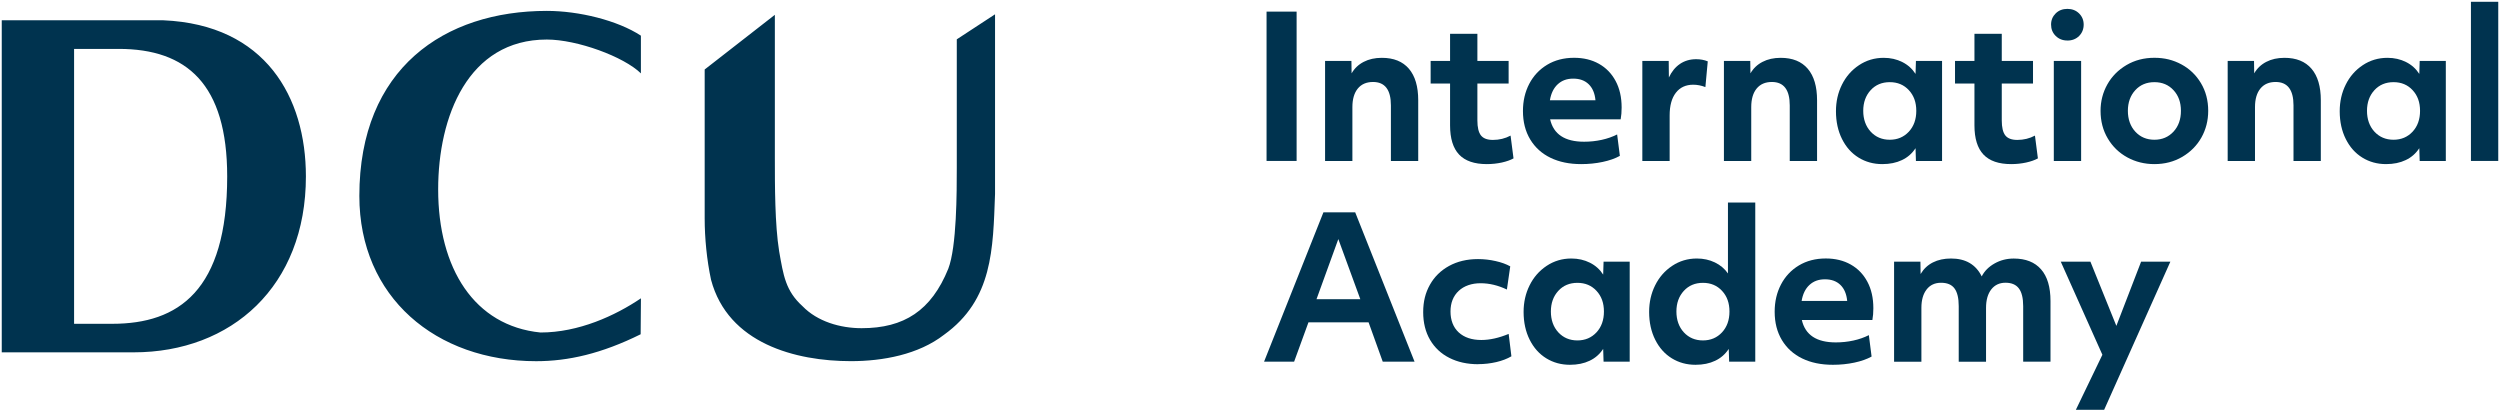
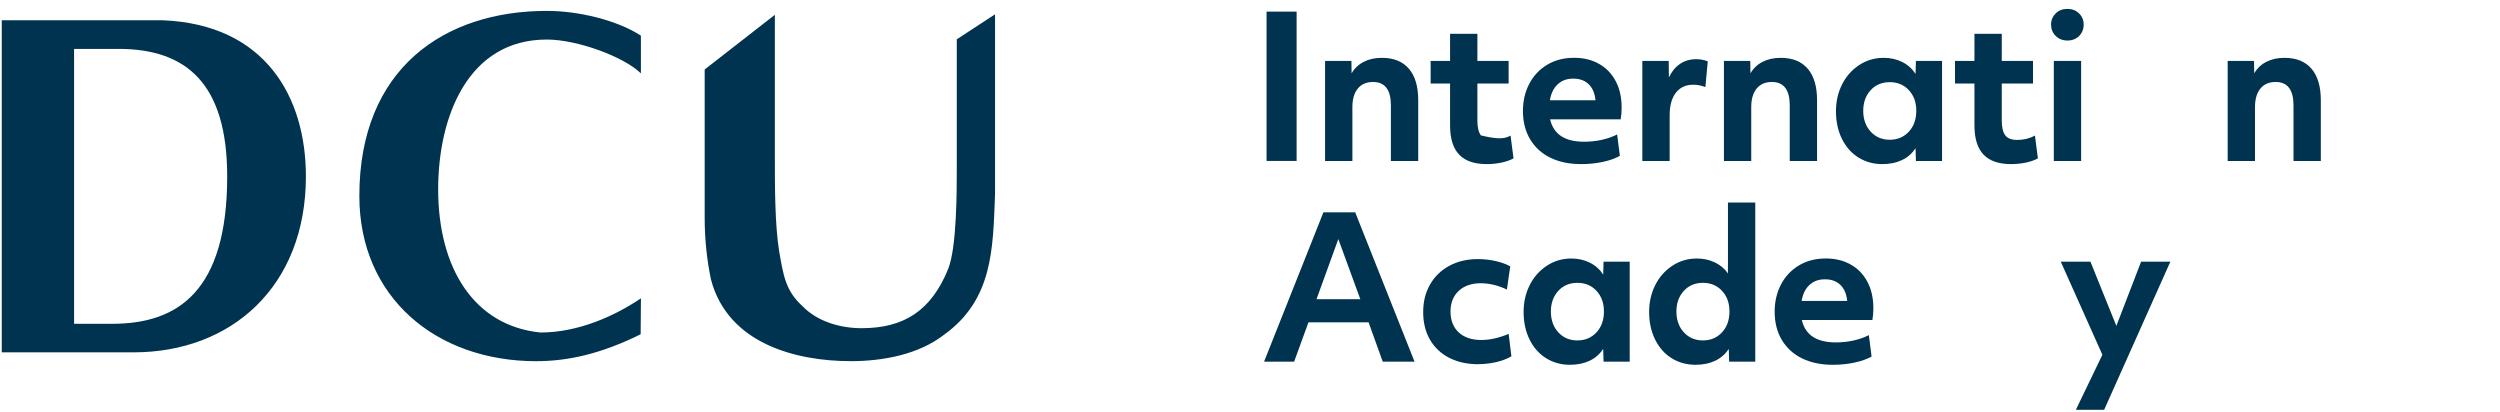
<svg xmlns="http://www.w3.org/2000/svg" version="1.1" width="436" height="71.778" viewBox="0.267 320 639.06 105.207" xml:space="preserve">
  <desc>Created with Fabric.js 5.3.0</desc>
  <defs> </defs>
  <g transform="matrix(0.92 0 0 0.92 319.797 372.603)" id="he168bjqREATxS04ng-B5">
    <g style="">
      <g transform="matrix(1 0 0 1 8.775 -33.205)" id="Wm7Ng4cYL8JPIhd4cuJfZ">
        <path style="stroke: none; stroke-width: 1; stroke-dasharray: none; stroke-linecap: butt; stroke-dashoffset: 0; stroke-linejoin: miter; stroke-miterlimit: 4; fill: rgb(0,51,79); fill-rule: nonzero; opacity: 1;" transform=" translate(-411.675, -185.685)" d="M 407.5 164.94 L 415.85 164.94 L 415.85 206.43 L 407.5 206.43 L 407.5 164.94 Z" stroke-linecap="round" />
      </g>
      <g transform="matrix(1 0 0 1 33.8 -26.78)" id="rAPQeByMGSnxGyWtInn6x">
        <path style="stroke: none; stroke-width: 1; stroke-dasharray: none; stroke-linecap: butt; stroke-dashoffset: 0; stroke-linejoin: miter; stroke-miterlimit: 4; fill: rgb(0,51,79); fill-rule: nonzero; opacity: 1;" transform=" translate(-436.7, -192.11)" d="M 423.77 178.65 L 431.08 178.65 L 431.13 182.09 C 431.93 180.71 433.05 179.64 434.49 178.9 C 435.93 178.15 437.61 177.78 439.54 177.78 C 442.82 177.78 445.32 178.79 447.05 180.81 C 448.78 182.83 449.64 185.75 449.64 189.57 L 449.64 206.44 L 442.05 206.44 L 442.05 190.99 C 442.05 186.66 440.39 184.49 437.08 184.49 C 435.26 184.49 433.85 185.1 432.85 186.32 C 431.85 187.54 431.35 189.26 431.35 191.48 L 431.35 206.44 L 423.76 206.44 L 423.76 178.65 Z" stroke-linecap="round" />
      </g>
      <g transform="matrix(1 0 0 1 61.705 -29.68)" id="h6tcrLuYdvyeyp4HdosyH">
-         <path style="stroke: none; stroke-width: 1; stroke-dasharray: none; stroke-linecap: butt; stroke-dashoffset: 0; stroke-linejoin: miter; stroke-miterlimit: 4; fill: rgb(0,51,79); fill-rule: nonzero; opacity: 1;" transform=" translate(-464.605, -189.21)" d="M 468.7 207.31 C 465.24 207.31 462.68 206.43 461 204.66 C 459.33 202.9 458.49 200.19 458.49 196.55 L 458.49 184.92 L 453.09 184.92 L 453.09 178.64 L 458.49 178.64 L 458.49 171.11 L 466.08 171.11 L 466.08 178.64 L 474.76 178.64 L 474.76 184.92 L 466.08 184.92 L 466.08 195.18 C 466.08 197.11 466.41 198.49 467.06 199.33 C 467.72 200.17 468.83 200.59 470.39 200.59 C 472.17 200.59 473.81 200.19 475.3 199.39 L 476.12 205.72 C 475.28 206.19 474.2 206.57 472.87 206.87 C 471.54 207.16 470.15 207.31 468.69 207.31 Z" stroke-linecap="round" />
+         <path style="stroke: none; stroke-width: 1; stroke-dasharray: none; stroke-linecap: butt; stroke-dashoffset: 0; stroke-linejoin: miter; stroke-miterlimit: 4; fill: rgb(0,51,79); fill-rule: nonzero; opacity: 1;" transform=" translate(-464.605, -189.21)" d="M 468.7 207.31 C 465.24 207.31 462.68 206.43 461 204.66 C 459.33 202.9 458.49 200.19 458.49 196.55 L 458.49 184.92 L 453.09 184.92 L 453.09 178.64 L 458.49 178.64 L 458.49 171.11 L 466.08 171.11 L 466.08 178.64 L 474.76 178.64 L 474.76 184.92 L 466.08 184.92 L 466.08 195.18 C 466.08 197.11 466.41 198.49 467.06 199.33 C 472.17 200.59 473.81 200.19 475.3 199.39 L 476.12 205.72 C 475.28 206.19 474.2 206.57 472.87 206.87 C 471.54 207.16 470.15 207.31 468.69 207.31 Z" stroke-linecap="round" />
      </g>
      <g transform="matrix(1 0 0 1 89.55 -26.35)" id="CawxehbtOmkWWBG5hnDke">
        <path style="stroke: none; stroke-width: 1; stroke-dasharray: none; stroke-linecap: butt; stroke-dashoffset: 0; stroke-linejoin: miter; stroke-miterlimit: 4; fill: rgb(0,51,79); fill-rule: nonzero; opacity: 1;" transform=" translate(-492.45, -192.54)" d="M 494.9 207.31 C 491.66 207.31 488.83 206.73 486.41 205.56 C 483.99 204.39 482.11 202.69 480.76 200.46 C 479.41 198.22 478.74 195.59 478.74 192.57 C 478.74 189.77 479.32 187.25 480.49 185.01 C 481.66 182.77 483.31 181.01 485.46 179.71 C 487.61 178.42 490.1 177.77 492.94 177.77 C 495.56 177.77 497.86 178.32 499.85 179.44 C 501.84 180.56 503.38 182.14 504.49 184.22 C 505.6 186.29 506.16 188.75 506.16 191.59 C 506.16 192.79 506.07 193.88 505.89 194.87 L 486.29 194.87 C 487.24 199.02 490.38 201.09 495.73 201.09 C 497.4 201.09 499.03 200.92 500.62 200.57 C 502.21 200.22 503.63 199.72 504.91 199.07 L 505.67 205.02 C 504.36 205.75 502.76 206.31 500.87 206.71 C 498.98 207.11 496.99 207.31 494.92 207.31 Z M 498.89 189.57 C 498.71 187.64 498.08 186.16 497.01 185.12 C 495.94 184.08 494.51 183.56 492.72 183.56 C 490.93 183.56 489.54 184.08 488.41 185.12 C 487.28 186.16 486.55 187.64 486.23 189.57 L 498.9 189.57 Z" stroke-linecap="round" />
      </g>
      <g transform="matrix(1 0 0 1 118.1 -26.59)" id="-0rSVpZZyTtjLAa6lS8kN">
        <path style="stroke: none; stroke-width: 1; stroke-dasharray: none; stroke-linecap: butt; stroke-dashoffset: 0; stroke-linejoin: miter; stroke-miterlimit: 4; fill: rgb(0,51,79); fill-rule: nonzero; opacity: 1;" transform=" translate(-521, -192.3)" d="M 511.93 178.65 L 519.24 178.65 L 519.29 183.24 C 520.05 181.6 521.08 180.35 522.37 179.47 C 523.66 178.6 525.16 178.16 526.87 178.16 C 528.04 178.16 529.11 178.36 530.09 178.76 L 529.43 185.91 C 528.3 185.47 527.17 185.25 526.05 185.25 C 523.98 185.25 522.37 186 521.22 187.49 C 520.07 188.98 519.5 191.07 519.5 193.77 L 519.5 206.44 L 511.91 206.44 L 511.91 178.65 Z" stroke-linecap="round" />
      </g>
      <g transform="matrix(1 0 0 1 144.62 -26.78)" id="LYZ1BI7p1w1ue1yLfI-_O">
        <path style="stroke: none; stroke-width: 1; stroke-dasharray: none; stroke-linecap: butt; stroke-dashoffset: 0; stroke-linejoin: miter; stroke-miterlimit: 4; fill: rgb(0,51,79); fill-rule: nonzero; opacity: 1;" transform=" translate(-547.52, -192.11)" d="M 534.59 178.65 L 541.9 178.65 L 541.95 182.09 C 542.75 180.71 543.87 179.64 545.31 178.9 C 546.75 178.15 548.43 177.78 550.36 177.78 C 553.64 177.78 556.14 178.79 557.87 180.81 C 559.6 182.83 560.46 185.75 560.46 189.57 L 560.46 206.44 L 552.87 206.44 L 552.87 190.99 C 552.87 186.66 551.21 184.49 547.9 184.49 C 546.08 184.49 544.67 185.1 543.67 186.32 C 542.67 187.54 542.17 189.26 542.17 191.48 L 542.17 206.44 L 534.58 206.44 L 534.58 178.65 Z" stroke-linecap="round" />
      </g>
      <g transform="matrix(1 0 0 1 177.55 -26.345)" id="BXV8VygJ7cj67p-dCHoQ-">
        <path style="stroke: none; stroke-width: 1; stroke-dasharray: none; stroke-linecap: butt; stroke-dashoffset: 0; stroke-linejoin: miter; stroke-miterlimit: 4; fill: rgb(0,51,79); fill-rule: nonzero; opacity: 1;" transform=" translate(-580.45, -192.545)" d="M 578.59 207.31 C 576.15 207.31 573.96 206.71 572.01 205.51 C 570.06 204.31 568.52 202.59 567.4 200.35 C 566.28 198.11 565.71 195.54 565.71 192.63 C 565.71 189.94 566.26 187.47 567.38 185.23 C 568.49 182.99 570.06 181.19 572.1 179.83 C 574.14 178.47 576.43 177.78 578.98 177.78 C 580.87 177.78 582.59 178.17 584.14 178.95 C 585.69 179.73 586.91 180.83 587.82 182.25 L 587.93 178.65 L 595.19 178.65 L 595.19 206.44 L 587.93 206.44 L 587.82 202.89 C 586.87 204.35 585.62 205.45 584.05 206.19 C 582.48 206.94 580.67 207.31 578.59 207.31 Z M 580.66 200.54 C 582.81 200.54 584.57 199.79 585.96 198.3 C 587.34 196.81 588.03 194.88 588.03 192.51 C 588.03 190.14 587.35 188.27 585.98 186.78 C 584.61 185.29 582.84 184.54 580.66 184.54 C 578.48 184.54 576.7 185.29 575.34 186.78 C 573.98 188.27 573.29 190.18 573.29 192.51 C 573.29 194.84 573.98 196.8 575.36 198.3 C 576.74 199.79 578.51 200.54 580.65 200.54 Z" stroke-linecap="round" />
      </g>
      <g transform="matrix(1 0 0 1 207.405 -29.68)" id="XmXw9OyRYVHZ4DXzr5mdQ">
        <path style="stroke: none; stroke-width: 1; stroke-dasharray: none; stroke-linecap: butt; stroke-dashoffset: 0; stroke-linejoin: miter; stroke-miterlimit: 4; fill: rgb(0,51,79); fill-rule: nonzero; opacity: 1;" transform=" translate(-610.305, -189.21)" d="M 614.4 207.31 C 610.94 207.31 608.38 206.43 606.7 204.66 C 605.03 202.9 604.19 200.19 604.19 196.55 L 604.19 184.92 L 598.79 184.92 L 598.79 178.64 L 604.19 178.64 L 604.19 171.11 L 611.78 171.11 L 611.78 178.64 L 620.46 178.64 L 620.46 184.92 L 611.78 184.92 L 611.78 195.18 C 611.78 197.11 612.11 198.49 612.76 199.33 C 613.42 200.17 614.53 200.59 616.09 200.59 C 617.87 200.59 619.51 200.19 621 199.39 L 621.82 205.72 C 620.98 206.19 619.9 206.57 618.57 206.87 C 617.24 207.16 615.85 207.31 614.39 207.31 Z" stroke-linecap="round" />
      </g>
      <g transform="matrix(1 0 0 1 227.11 -33.58)" id="9YHytlTU64Zz6fkQPcPDF">
        <path style="stroke: none; stroke-width: 1; stroke-dasharray: none; stroke-linecap: butt; stroke-dashoffset: 0; stroke-linejoin: miter; stroke-miterlimit: 4; fill: rgb(0,51,79); fill-rule: nonzero; opacity: 1;" transform=" translate(-630.01, -185.31)" d="M 630.01 172.97 C 628.7 172.97 627.62 172.54 626.76 171.69 C 625.9 170.84 625.48 169.79 625.48 168.55 C 625.48 167.31 625.91 166.28 626.76 165.44 C 627.61 164.6 628.7 164.18 630.01 164.18 C 631.32 164.18 632.4 164.6 633.26 165.44 C 634.11 166.28 634.54 167.32 634.54 168.55 C 634.54 169.78 634.11 170.88 633.26 171.72 C 632.4 172.56 631.32 172.98 630.01 172.98 Z M 626.24 178.65 L 633.83 178.65 L 633.83 206.44 L 626.24 206.44 L 626.24 178.65 Z" stroke-linecap="round" />
      </g>
      <g transform="matrix(1 0 0 1 251.285 -26.35)" id="m70hB5z2ujir7ZfXoPR7s">
-         <path style="stroke: none; stroke-width: 1; stroke-dasharray: none; stroke-linecap: butt; stroke-dashoffset: 0; stroke-linejoin: miter; stroke-miterlimit: 4; fill: rgb(0,51,79); fill-rule: nonzero; opacity: 1;" transform=" translate(-654.185, -192.54)" d="M 654.19 207.31 C 651.46 207.31 648.96 206.69 646.68 205.45 C 644.4 204.21 642.59 202.47 641.25 200.21 C 639.9 197.95 639.23 195.39 639.23 192.51 C 639.23 189.85 639.86 187.41 641.11 185.17 C 642.37 182.93 644.14 181.14 646.43 179.79 C 648.72 178.44 651.31 177.77 654.18 177.77 C 657.05 177.77 659.41 178.38 661.69 179.6 C 663.96 180.82 665.77 182.56 667.12 184.81 C 668.47 187.07 669.14 189.63 669.14 192.51 C 669.14 195.2 668.51 197.67 667.26 199.91 C 666 202.15 664.23 203.94 661.94 205.29 C 659.65 206.64 657.06 207.31 654.19 207.31 Z M 654.19 200.54 C 656.34 200.54 658.1 199.79 659.49 198.3 C 660.87 196.81 661.56 194.88 661.56 192.51 C 661.56 190.14 660.88 188.27 659.51 186.78 C 658.14 185.29 656.37 184.54 654.19 184.54 C 652.01 184.54 650.23 185.29 648.87 186.78 C 647.51 188.27 646.82 190.18 646.82 192.51 C 646.82 194.84 647.51 196.8 648.89 198.3 C 650.27 199.79 652.04 200.54 654.18 200.54 Z" stroke-linecap="round" />
-       </g>
+         </g>
      <g transform="matrix(1 0 0 1 284.59 -26.78)" id="SPlpHRpg9pfiaPrYtaWVN">
        <path style="stroke: none; stroke-width: 1; stroke-dasharray: none; stroke-linecap: butt; stroke-dashoffset: 0; stroke-linejoin: miter; stroke-miterlimit: 4; fill: rgb(0,51,79); fill-rule: nonzero; opacity: 1;" transform=" translate(-687.49, -192.11)" d="M 674.56 178.65 L 681.87 178.65 L 681.92 182.09 C 682.72 180.71 683.84 179.64 685.28 178.9 C 686.72 178.15 688.4 177.78 690.33 177.78 C 693.61 177.78 696.11 178.79 697.84 180.81 C 699.57 182.83 700.43 185.75 700.43 189.57 L 700.43 206.44 L 692.84 206.44 L 692.84 190.99 C 692.84 186.66 691.18 184.49 687.87 184.49 C 686.05 184.49 684.64 185.1 683.64 186.32 C 682.64 187.54 682.14 189.26 682.14 191.48 L 682.14 206.44 L 674.55 206.44 L 674.55 178.65 Z" stroke-linecap="round" />
      </g>
      <g transform="matrix(1 0 0 1 317.52 -26.345)" id="Y4hBBOwHSy4w9cphmk7JG">
-         <path style="stroke: none; stroke-width: 1; stroke-dasharray: none; stroke-linecap: butt; stroke-dashoffset: 0; stroke-linejoin: miter; stroke-miterlimit: 4; fill: rgb(0,51,79); fill-rule: nonzero; opacity: 1;" transform=" translate(-720.42, -192.545)" d="M 718.56 207.31 C 716.12 207.31 713.93 206.71 711.98 205.51 C 710.03 204.31 708.49 202.59 707.37 200.35 C 706.25 198.11 705.68 195.54 705.68 192.63 C 705.68 189.94 706.23 187.47 707.35 185.23 C 708.46 182.99 710.03 181.19 712.07 179.83 C 714.11 178.47 716.4 177.78 718.95 177.78 C 720.84 177.78 722.56 178.17 724.11 178.95 C 725.66 179.73 726.88 180.83 727.79 182.25 L 727.9 178.65 L 735.16 178.65 L 735.16 206.44 L 727.9 206.44 L 727.79 202.89 C 726.84 204.35 725.59 205.45 724.02 206.19 C 722.45 206.94 720.64 207.31 718.56 207.31 Z M 720.63 200.54 C 722.78 200.54 724.54 199.79 725.93 198.3 C 727.31 196.81 728 194.88 728 192.51 C 728 190.14 727.32 188.27 725.95 186.78 C 724.58 185.29 722.81 184.54 720.63 184.54 C 718.45 184.54 716.67 185.29 715.31 186.78 C 713.95 188.27 713.26 190.18 713.26 192.51 C 713.26 194.84 713.95 196.8 715.33 198.3 C 716.71 199.79 718.48 200.54 720.62 200.54 Z" stroke-linecap="round" />
-       </g>
+         </g>
      <g transform="matrix(1 0 0 1 343.035 -34.57)" id="TdwLvDprlGnhCL15z3joi">
-         <path style="stroke: none; stroke-width: 1; stroke-dasharray: none; stroke-linecap: butt; stroke-dashoffset: 0; stroke-linejoin: miter; stroke-miterlimit: 4; fill: rgb(0,51,79); fill-rule: nonzero; opacity: 1;" transform=" translate(-745.935, -184.32)" d="M 742.14 162.21 L 749.73 162.21 L 749.73 206.43 L 742.14 206.43 L 742.14 162.21 Z" stroke-linecap="round" />
-       </g>
+         </g>
      <g transform="matrix(1 0 0 1 24.815 22.565)" id="FyOyQMCaqmX_eCYyo1LTM">
        <path style="stroke: none; stroke-width: 1; stroke-dasharray: none; stroke-linecap: butt; stroke-dashoffset: 0; stroke-linejoin: miter; stroke-miterlimit: 4; fill: rgb(0,51,79); fill-rule: nonzero; opacity: 1;" transform=" translate(-427.715, -241.455)" d="M 423.29 220.71 L 432.13 220.71 L 448.62 262.2 L 439.78 262.2 L 435.85 251.28 L 419.14 251.28 L 415.16 262.2 L 406.81 262.2 L 423.3 220.71 Z M 433.55 244.84 L 427.44 228.14 L 421.38 244.84 L 433.55 244.84 Z" stroke-linecap="round" />
      </g>
      <g transform="matrix(1 0 0 1 60.375 29.415)" id="fJasNNNZHofyGOX3GIhdC">
        <path style="stroke: none; stroke-width: 1; stroke-dasharray: none; stroke-linecap: butt; stroke-dashoffset: 0; stroke-linejoin: miter; stroke-miterlimit: 4; fill: rgb(0,51,79); fill-rule: nonzero; opacity: 1;" transform=" translate(-463.275, -248.305)" d="M 466.31 262.91 C 463.29 262.91 460.62 262.33 458.31 261.16 C 456 260 454.21 258.32 452.93 256.14 C 451.66 253.96 451.02 251.39 451.02 248.44 C 451.02 245.49 451.64 243.07 452.88 240.85 C 454.12 238.63 455.89 236.88 458.2 235.61 C 460.51 234.34 463.2 233.7 466.25 233.7 C 467.89 233.7 469.52 233.88 471.14 234.25 C 472.76 234.61 474.12 235.11 475.21 235.72 L 474.28 242.16 C 471.84 241 469.4 240.41 466.97 240.41 C 464.54 240.41 462.39 241.12 460.88 242.54 C 459.37 243.96 458.61 245.87 458.61 248.27 C 458.61 250.67 459.37 252.68 460.9 254.08 C 462.43 255.48 464.52 256.18 467.18 256.18 C 469.51 256.18 472.04 255.62 474.77 254.49 L 475.53 260.71 C 474.36 261.4 472.96 261.94 471.33 262.32 C 469.69 262.7 468.02 262.89 466.31 262.89 Z" stroke-linecap="round" />
      </g>
      <g transform="matrix(1 0 0 1 90.76 29.415)" id="3GJFF1lZBZ7B1Qv-M0tVD">
        <path style="stroke: none; stroke-width: 1; stroke-dasharray: none; stroke-linecap: butt; stroke-dashoffset: 0; stroke-linejoin: miter; stroke-miterlimit: 4; fill: rgb(0,51,79); fill-rule: nonzero; opacity: 1;" transform=" translate(-493.66, -248.305)" d="M 491.8 263.07 C 489.36 263.07 487.17 262.47 485.22 261.27 C 483.27 260.07 481.73 258.35 480.61 256.11 C 479.49 253.87 478.92 251.3 478.92 248.39 C 478.92 245.7 479.47 243.23 480.59 240.99 C 481.7 238.75 483.27 236.95 485.31 235.59 C 487.35 234.23 489.64 233.54 492.19 233.54 C 494.08 233.54 495.8 233.93 497.35 234.71 C 498.9 235.49 500.12 236.59 501.03 238.01 L 501.14 234.41 L 508.4 234.41 L 508.4 262.2 L 501.14 262.2 L 501.03 258.65 C 500.08 260.11 498.83 261.21 497.26 261.95 C 495.69 262.7 493.88 263.07 491.8 263.07 Z M 493.87 256.3 C 496.02 256.3 497.78 255.55 499.17 254.06 C 500.55 252.57 501.24 250.64 501.24 248.27 C 501.24 245.9 500.56 244.03 499.19 242.54 C 497.82 241.05 496.05 240.3 493.87 240.3 C 491.69 240.3 489.91 241.05 488.55 242.54 C 487.19 244.03 486.5 245.94 486.5 248.27 C 486.5 250.6 487.19 252.56 488.57 254.06 C 489.95 255.55 491.72 256.3 493.86 256.3 Z" stroke-linecap="round" />
      </g>
      <g transform="matrix(1 0 0 1 125.645 21.635)" id="o_D-y8PiufjD0CvNM0iSW">
        <path style="stroke: none; stroke-width: 1; stroke-dasharray: none; stroke-linecap: butt; stroke-dashoffset: 0; stroke-linejoin: miter; stroke-miterlimit: 4; fill: rgb(0,51,79); fill-rule: nonzero; opacity: 1;" transform=" translate(-528.545, -240.525)" d="M 526.68 263.07 C 524.24 263.07 522.05 262.47 520.1 261.27 C 518.15 260.07 516.61 258.35 515.49 256.11 C 514.37 253.87 513.8 251.3 513.8 248.39 C 513.8 245.7 514.35 243.23 515.47 240.99 C 516.58 238.75 518.15 236.95 520.19 235.59 C 522.23 234.23 524.52 233.54 527.07 233.54 C 528.89 233.54 530.55 233.9 532.07 234.63 C 533.58 235.36 534.79 236.38 535.7 237.69 L 535.7 217.98 L 543.29 217.98 L 543.29 262.2 L 536.03 262.2 L 535.92 258.65 C 534.97 260.11 533.72 261.21 532.15 261.95 C 530.58 262.7 528.77 263.07 526.69 263.07 Z M 528.75 256.3 C 530.9 256.3 532.66 255.55 534.05 254.06 C 535.43 252.57 536.12 250.64 536.12 248.27 C 536.12 245.9 535.44 244.03 534.07 242.54 C 532.7 241.05 530.93 240.3 528.75 240.3 C 526.57 240.3 524.79 241.05 523.43 242.54 C 522.07 244.03 521.38 245.94 521.38 248.27 C 521.38 250.6 522.07 252.56 523.45 254.06 C 524.83 255.55 526.6 256.3 528.74 256.3 Z" stroke-linecap="round" />
      </g>
      <g transform="matrix(1 0 0 1 159.49 29.41)" id="Ub3zZqB0sVfE_f6LOlrhC">
        <path style="stroke: none; stroke-width: 1; stroke-dasharray: none; stroke-linecap: butt; stroke-dashoffset: 0; stroke-linejoin: miter; stroke-miterlimit: 4; fill: rgb(0,51,79); fill-rule: nonzero; opacity: 1;" transform=" translate(-562.39, -248.3)" d="M 564.84 263.07 C 561.6 263.07 558.77 262.49 556.35 261.32 C 553.93 260.15 552.05 258.45 550.7 256.22 C 549.35 253.98 548.68 251.35 548.68 248.33 C 548.68 245.53 549.26 243.01 550.43 240.77 C 551.6 238.53 553.25 236.77 555.4 235.47 C 557.55 234.18 560.04 233.53 562.88 233.53 C 565.5 233.53 567.8 234.08 569.79 235.2 C 571.78 236.32 573.32 237.9 574.43 239.98 C 575.54 242.05 576.1 244.51 576.1 247.35 C 576.1 248.55 576.01 249.64 575.83 250.63 L 556.23 250.63 C 557.18 254.78 560.32 256.85 565.67 256.85 C 567.34 256.85 568.97 256.68 570.56 256.33 C 572.15 255.98 573.57 255.48 574.85 254.83 L 575.61 260.78 C 574.3 261.51 572.7 262.07 570.81 262.47 C 568.92 262.87 566.93 263.07 564.86 263.07 Z M 568.83 245.33 C 568.65 243.4 568.02 241.92 566.95 240.88 C 565.88 239.84 564.45 239.32 562.66 239.32 C 560.87 239.32 559.48 239.84 558.35 240.88 C 557.22 241.92 556.49 243.4 556.17 245.33 L 568.84 245.33 Z" stroke-linecap="round" />
      </g>
      <g transform="matrix(1 0 0 1 200.69 28.995)" id="jKXK_TFX8Bjqc8w6yNu9c">
-         <path style="stroke: none; stroke-width: 1; stroke-dasharray: none; stroke-linecap: butt; stroke-dashoffset: 0; stroke-linejoin: miter; stroke-miterlimit: 4; fill: rgb(0,51,79); fill-rule: nonzero; opacity: 1;" transform=" translate(-603.59, -247.885)" d="M 581.87 234.41 L 589.18 234.41 L 589.23 237.85 C 590.07 236.43 591.2 235.36 592.64 234.63 C 594.08 233.9 595.76 233.54 597.69 233.54 C 601.73 233.54 604.57 235.2 606.21 238.51 C 606.97 237.02 608.17 235.82 609.79 234.91 C 611.41 234 613.18 233.55 615.11 233.55 C 618.42 233.55 620.95 234.55 622.7 236.55 C 624.45 238.55 625.32 241.48 625.32 245.34 L 625.32 262.21 L 617.73 262.21 L 617.73 246.76 C 617.73 244.54 617.33 242.9 616.53 241.85 C 615.73 240.79 614.49 240.27 612.82 240.27 C 611.15 240.27 609.83 240.89 608.86 242.13 C 607.9 243.37 607.41 245.08 607.41 247.26 L 607.41 262.22 L 599.82 262.22 L 599.82 246.77 C 599.82 244.55 599.43 242.91 598.65 241.86 C 597.87 240.8 596.62 240.28 594.91 240.28 C 593.2 240.28 591.86 240.9 590.9 242.14 C 589.94 243.38 589.45 245.07 589.45 247.22 L 589.45 262.23 L 581.86 262.23 L 581.86 234.44 Z" stroke-linecap="round" />
-       </g>
+         </g>
      <g transform="matrix(1 0 0 1 240.5 36.1)" id="JYfga7knuzIRsCXl6vZmd">
        <path style="stroke: none; stroke-width: 1; stroke-dasharray: none; stroke-linecap: butt; stroke-dashoffset: 0; stroke-linejoin: miter; stroke-miterlimit: 4; fill: rgb(0,51,79); fill-rule: nonzero; opacity: 1;" transform=" translate(-643.4, -254.99)" d="M 639.74 260.29 L 628.17 234.41 L 636.41 234.41 L 643.62 252.26 L 650.5 234.41 L 658.63 234.41 L 640.23 275.57 L 632.37 275.57 L 639.74 260.28 Z" stroke-linecap="round" />
      </g>
      <g transform="matrix(1 0 0 1 -208.83 -5.485)" id="ojnbw7aGsN6qq8hfHEHoG">
        <path style="stroke: none; stroke-width: 1; stroke-dasharray: none; stroke-linecap: butt; stroke-dashoffset: 0; stroke-linejoin: miter; stroke-miterlimit: 4; fill: rgb(0,51,79); fill-rule: evenodd; opacity: 1;" transform=" translate(-194.07, -213.405)" d="M 332.06 165.67 L 332.06 215.62 C 331.48 230.9 331.48 244.95 317.88 254.73 C 310.79 260.23 300.88 262.06 292.02 262.06 C 276.65 262.06 257.88 257.17 253.15 239.45 C 251.97 233.95 251.38 227.84 251.38 222.34 L 251.38 181.02 L 270.88 165.83 L 270.88 205.84 C 270.88 213.17 270.88 224.17 272.07 231.51 C 273.25 238.23 273.84 242.51 278.57 246.79 C 282.71 251.07 289.07 252.9 294.98 252.9 C 306.8 252.9 314.34 248.01 319.06 236.4 C 321.43 230.29 321.43 215.02 321.43 208.29 L 321.43 172.64 L 332.07 165.68 L 332.07 165.68 Z M 233.67 244.6 C 226.54 249.42 216.37 254.1 205.75 254.1 C 187.4 252.26 177.33 236.35 177.33 214.32 C 177.33 194.12 185.62 172.7 207.52 172.7 C 215.94 172.7 228.92 177.45 233.66 182.1 L 233.66 171.62 C 227.13 167.35 216.4 164.74 207.52 164.74 C 179.1 164.74 155.43 180.66 155.43 216.16 C 155.43 244.32 176.74 262.07 204.56 262.07 C 213.44 262.07 222.69 259.99 233.59 254.59 L 233.67 244.61 L 233.67 244.61 Z M 56.08 167.35 L 100.99 167.35 C 129.35 168.58 140.58 188.73 140.58 210.73 C 140.58 241.28 119.9 259.61 92.71 259.61 L 56.07 259.61 L 56.07 167.35 Z M 76.17 175.29 L 76.17 251.68 L 86.8 251.68 C 105.12 251.68 118.71 242.51 118.71 210.74 C 118.71 185.07 107.49 175.3 88.58 175.3 L 76.17 175.3 L 76.17 175.3 Z" stroke-linecap="round" />
      </g>
    </g>
  </g>
</svg>